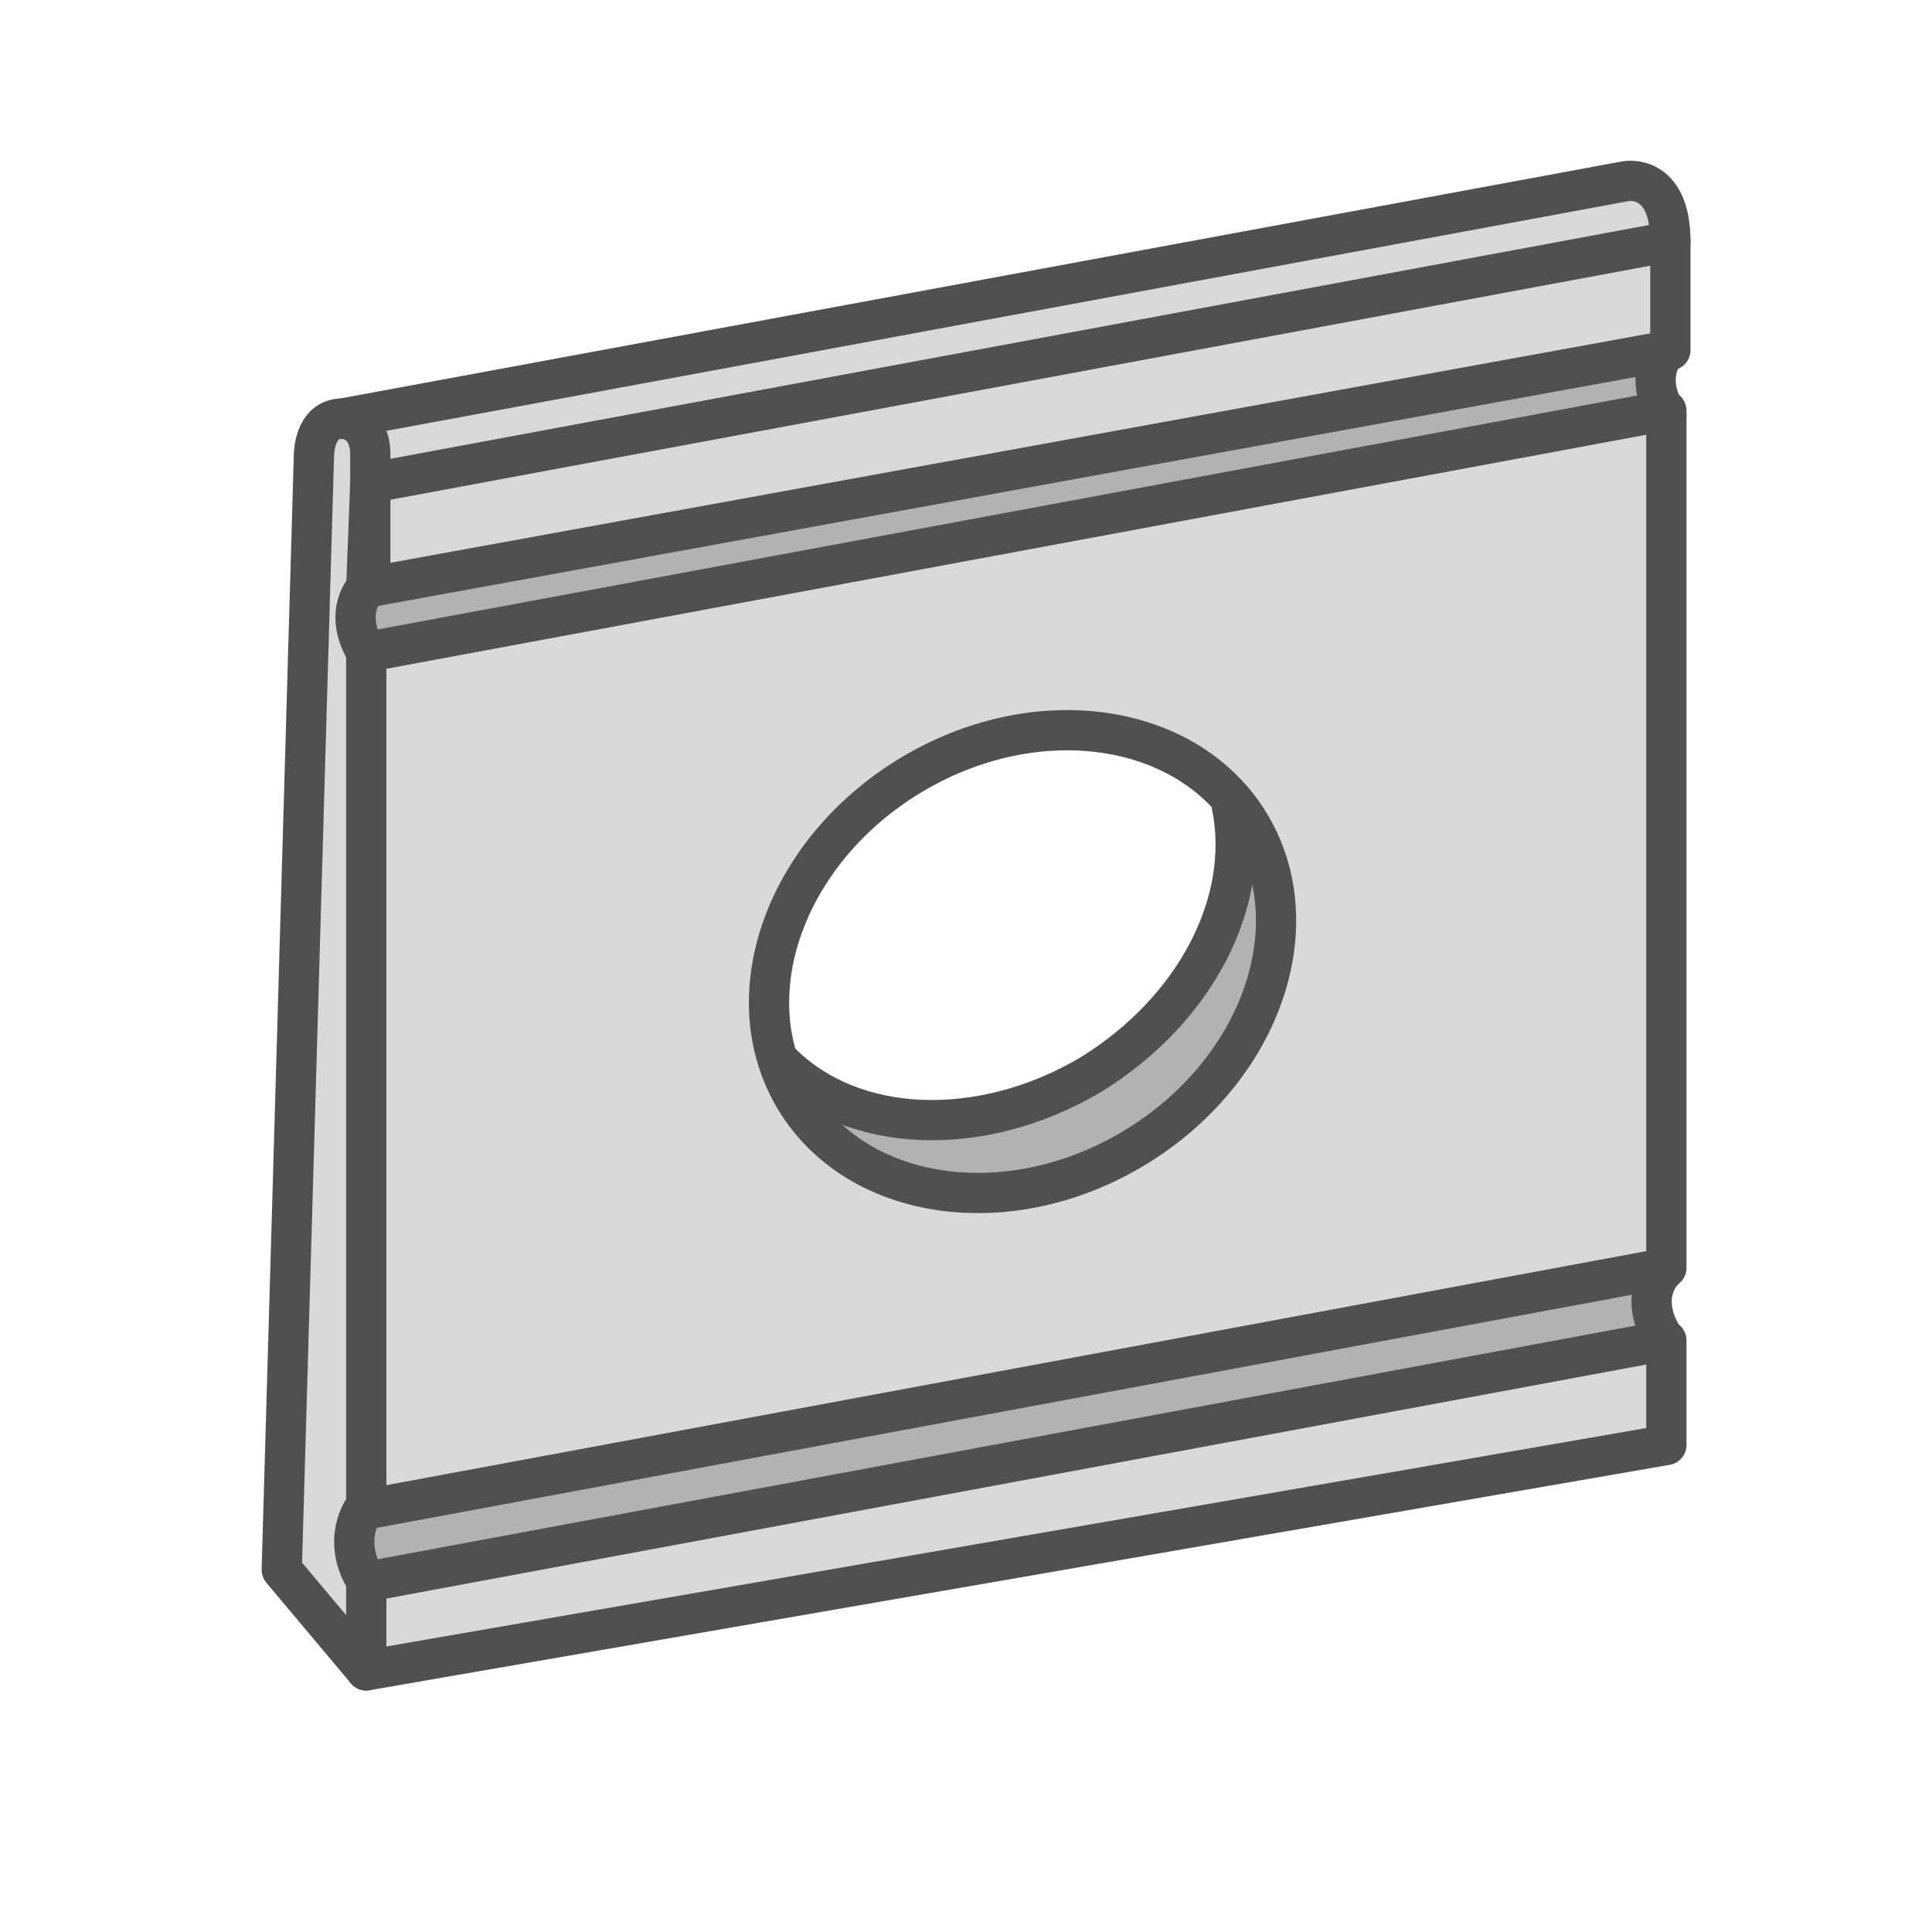
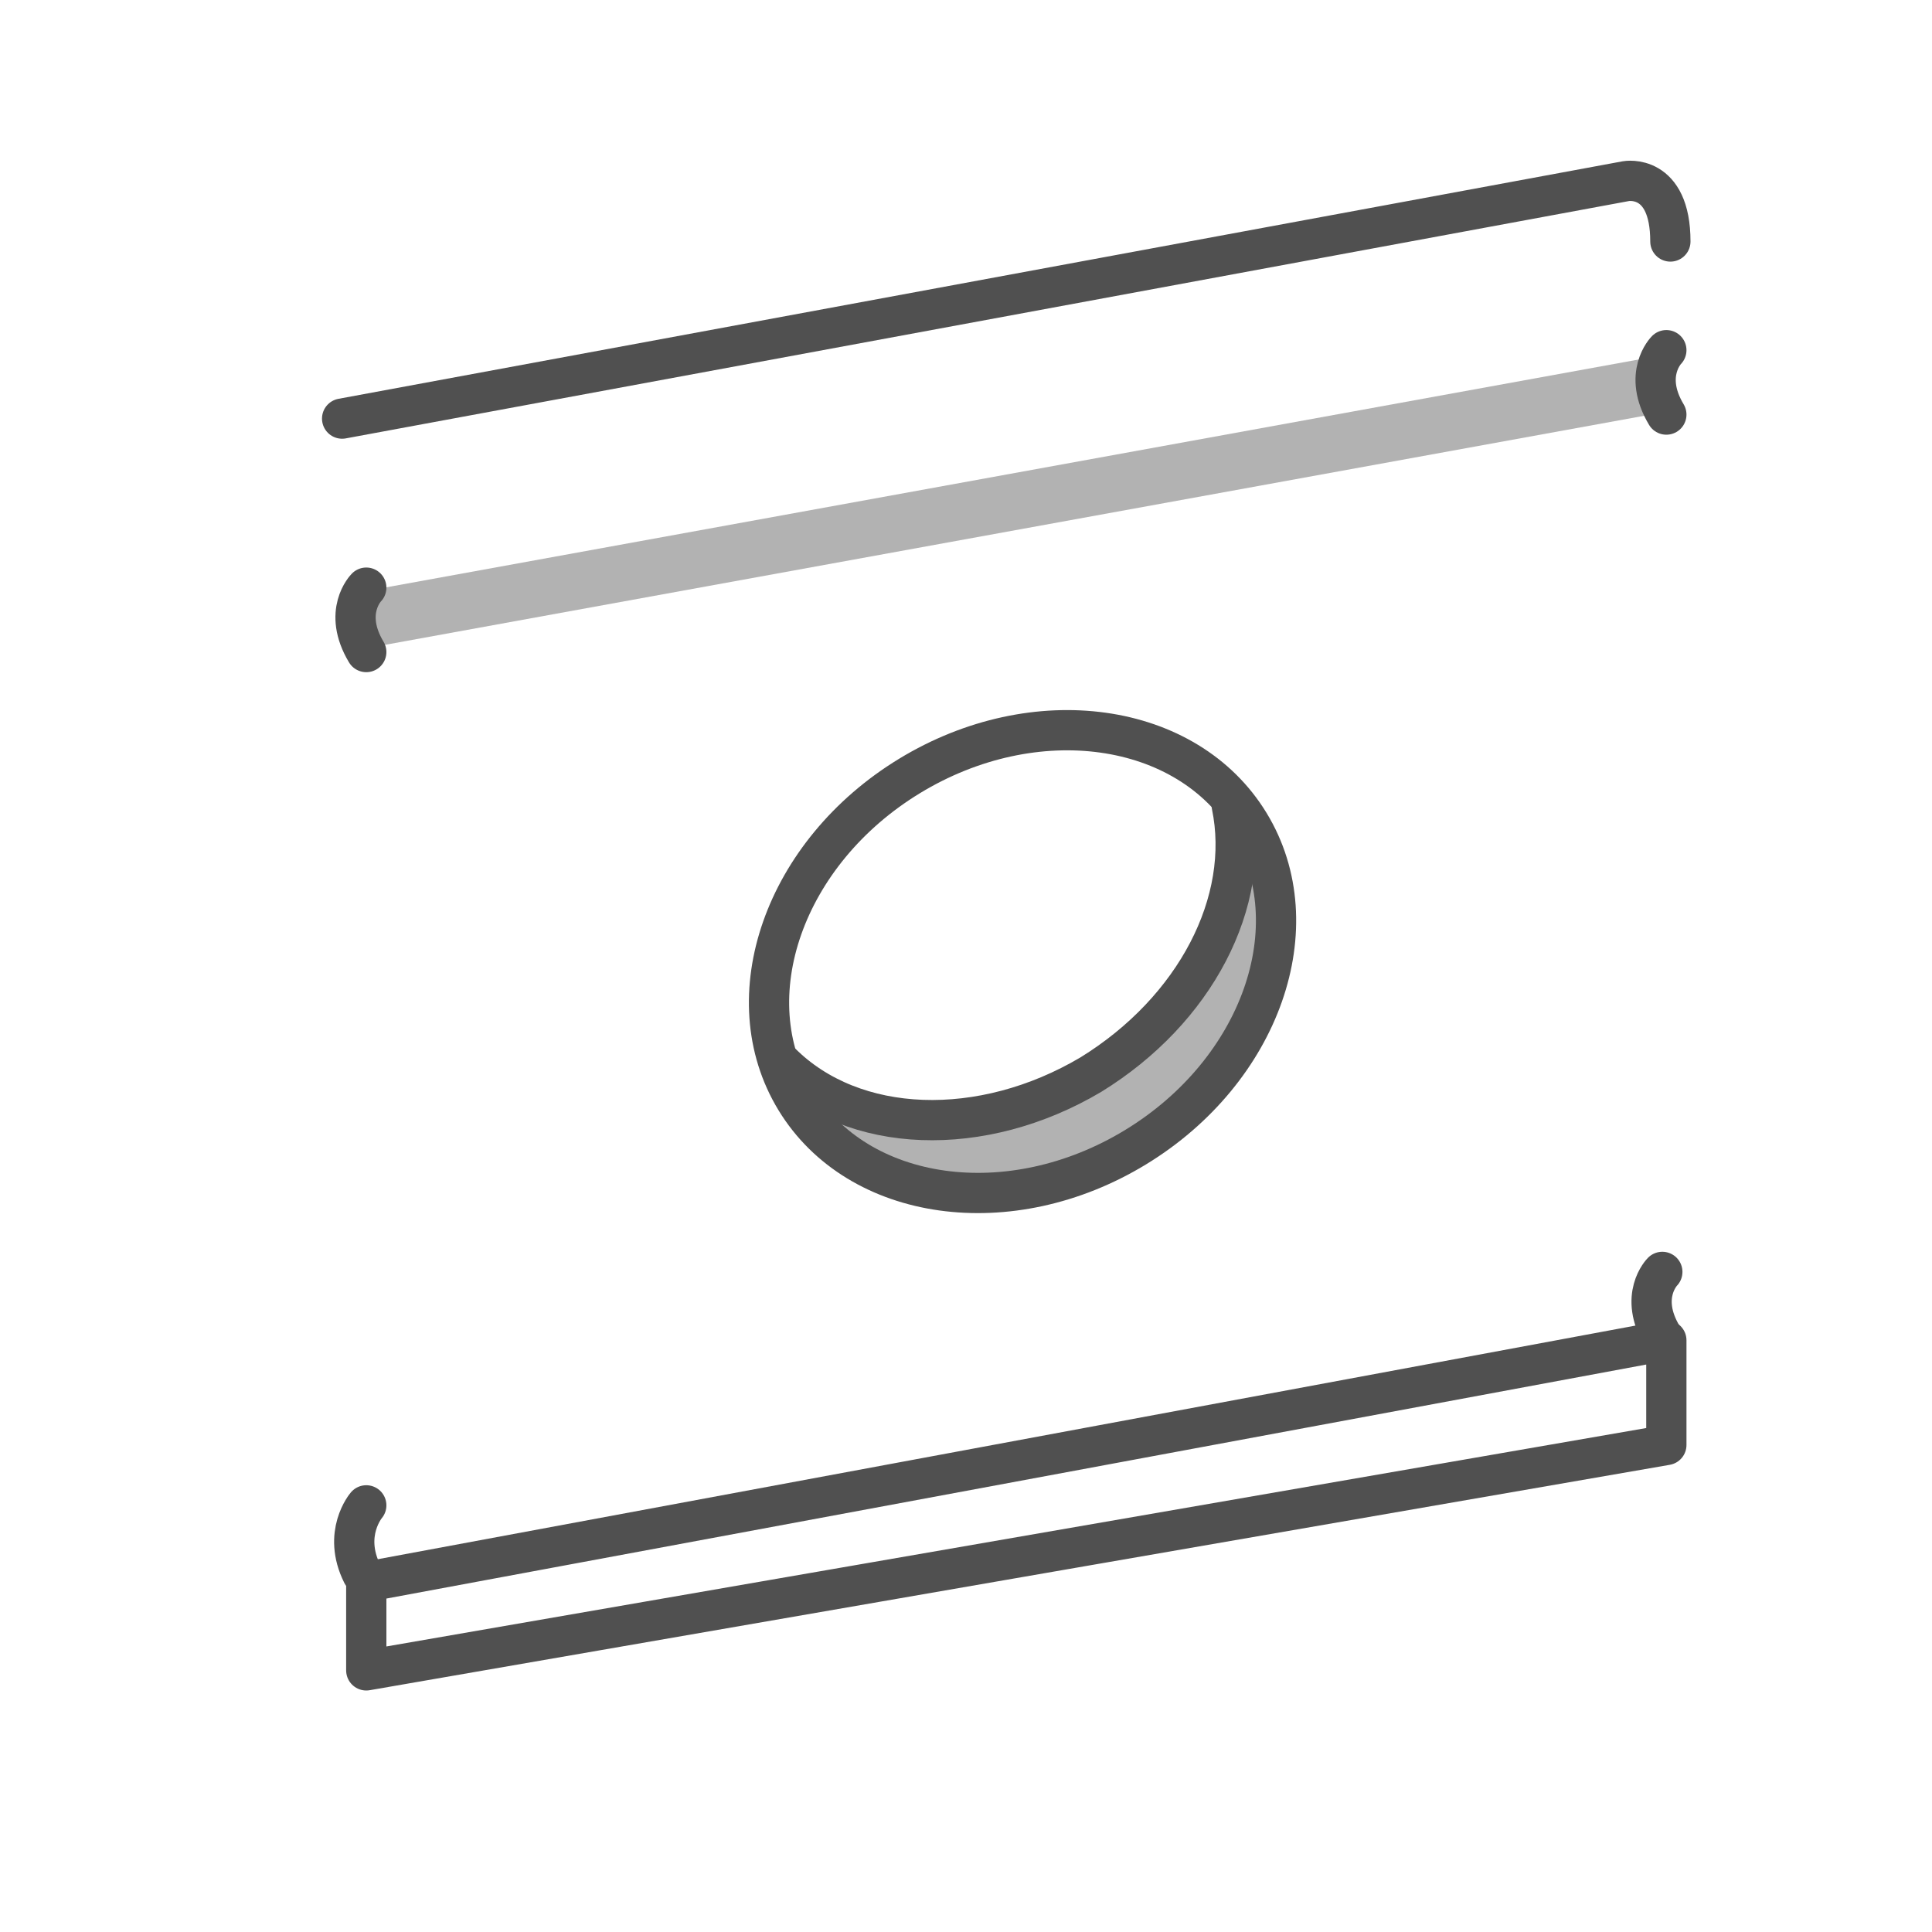
<svg xmlns="http://www.w3.org/2000/svg" version="1.1" id="Icon" x="0px" y="0px" viewBox="0 0 48 48" style="enable-background:new 0 0 48 48;" xml:space="preserve">
  <style type="text/css">
	.st0{fill:#D9D9D9;}
	.st1{fill:#B2B2B2;}
	.st2{fill:none;stroke:#505050;stroke-width:1;stroke-linecap:round;stroke-linejoin:round;stroke-miterlimit:10;}
	.st3{fill:none;stroke:#505050;stroke-linecap:round;stroke-linejoin:round;stroke-miterlimit:10;}
</style>
-   <path class="st0" d="M40.7,4.3L9.3,10.2l-1.5,0.4L6.8,39L9,41.4L41.2,36l0.4-30.5L40.7,4.3z M29.7,24.1l-2.5,2.6l-3.6,1.1l-3.3-0.5  L19.1,26l0.4-3.5l3-3.4l4.2-1.1l3.4,1.4l0.8,1.4L29.7,24.1z" />
  <path class="st1" d="M20,27.3c0.9,1.9,0.3,1,0.2,1c5,2.7,8.4,0.3,8.4,0.3c5.7-7,2-7.3,2-7.4C28.8,29.6,20,27.3,20,27.3z" />
  <rect x="8.5" y="11.8" transform="matrix(0.984 -0.179 0.179 0.984 -1.829 4.675)" class="st1" width="33.1" height="1.4" />
-   <rect x="8.5" y="34.8" transform="matrix(0.984 -0.179 0.179 0.984 -5.937 5.045)" class="st1" width="33.1" height="1.4" />
  <ellipse transform="matrix(0.854 -0.52 0.52 0.854 -8.715 16.688)" class="st2" cx="25.4" cy="23.9" rx="6.6" ry="5.4" />
  <path class="st3" d="M30.6,20c0.5,2.4-0.9,5.1-3.5,6.7c-2.7,1.6-5.9,1.5-7.7-0.3" />
  <polygon class="st3" points="9.1,41.5 41.4,35.9 41.4,33.3 9.1,39.3 " />
-   <polygon class="st3" points="41.4,10.2 41.4,31.5 9.1,37.5 9.1,16.2 " />
-   <polygon class="st3" points="9.1,14.6 9.2,12 41.5,6 41.5,8.7 " />
  <path class="st3" d="M9.1,14.6c0,0-0.6,0.6,0,1.6" />
  <path class="st3" d="M9.1,37.4c0,0-0.6,0.7-0.1,1.7" />
  <path class="st3" d="M41.4,8.7c0,0-0.6,0.6,0,1.6" />
  <path class="st3" d="M41.3,31.6c0,0-0.6,0.6,0,1.6" />
-   <path class="st3" d="M9.1,41.5L7,39l0.8-27.7c0,0,0-0.9,0.7-0.9c0,0,0.7,0,0.7,0.9c0,0,0,1.9,0,3.3" />
  <path class="st3" d="M8.5,10.4l31.9-5.9c0,0,1.1-0.2,1.1,1.5" />
</svg>